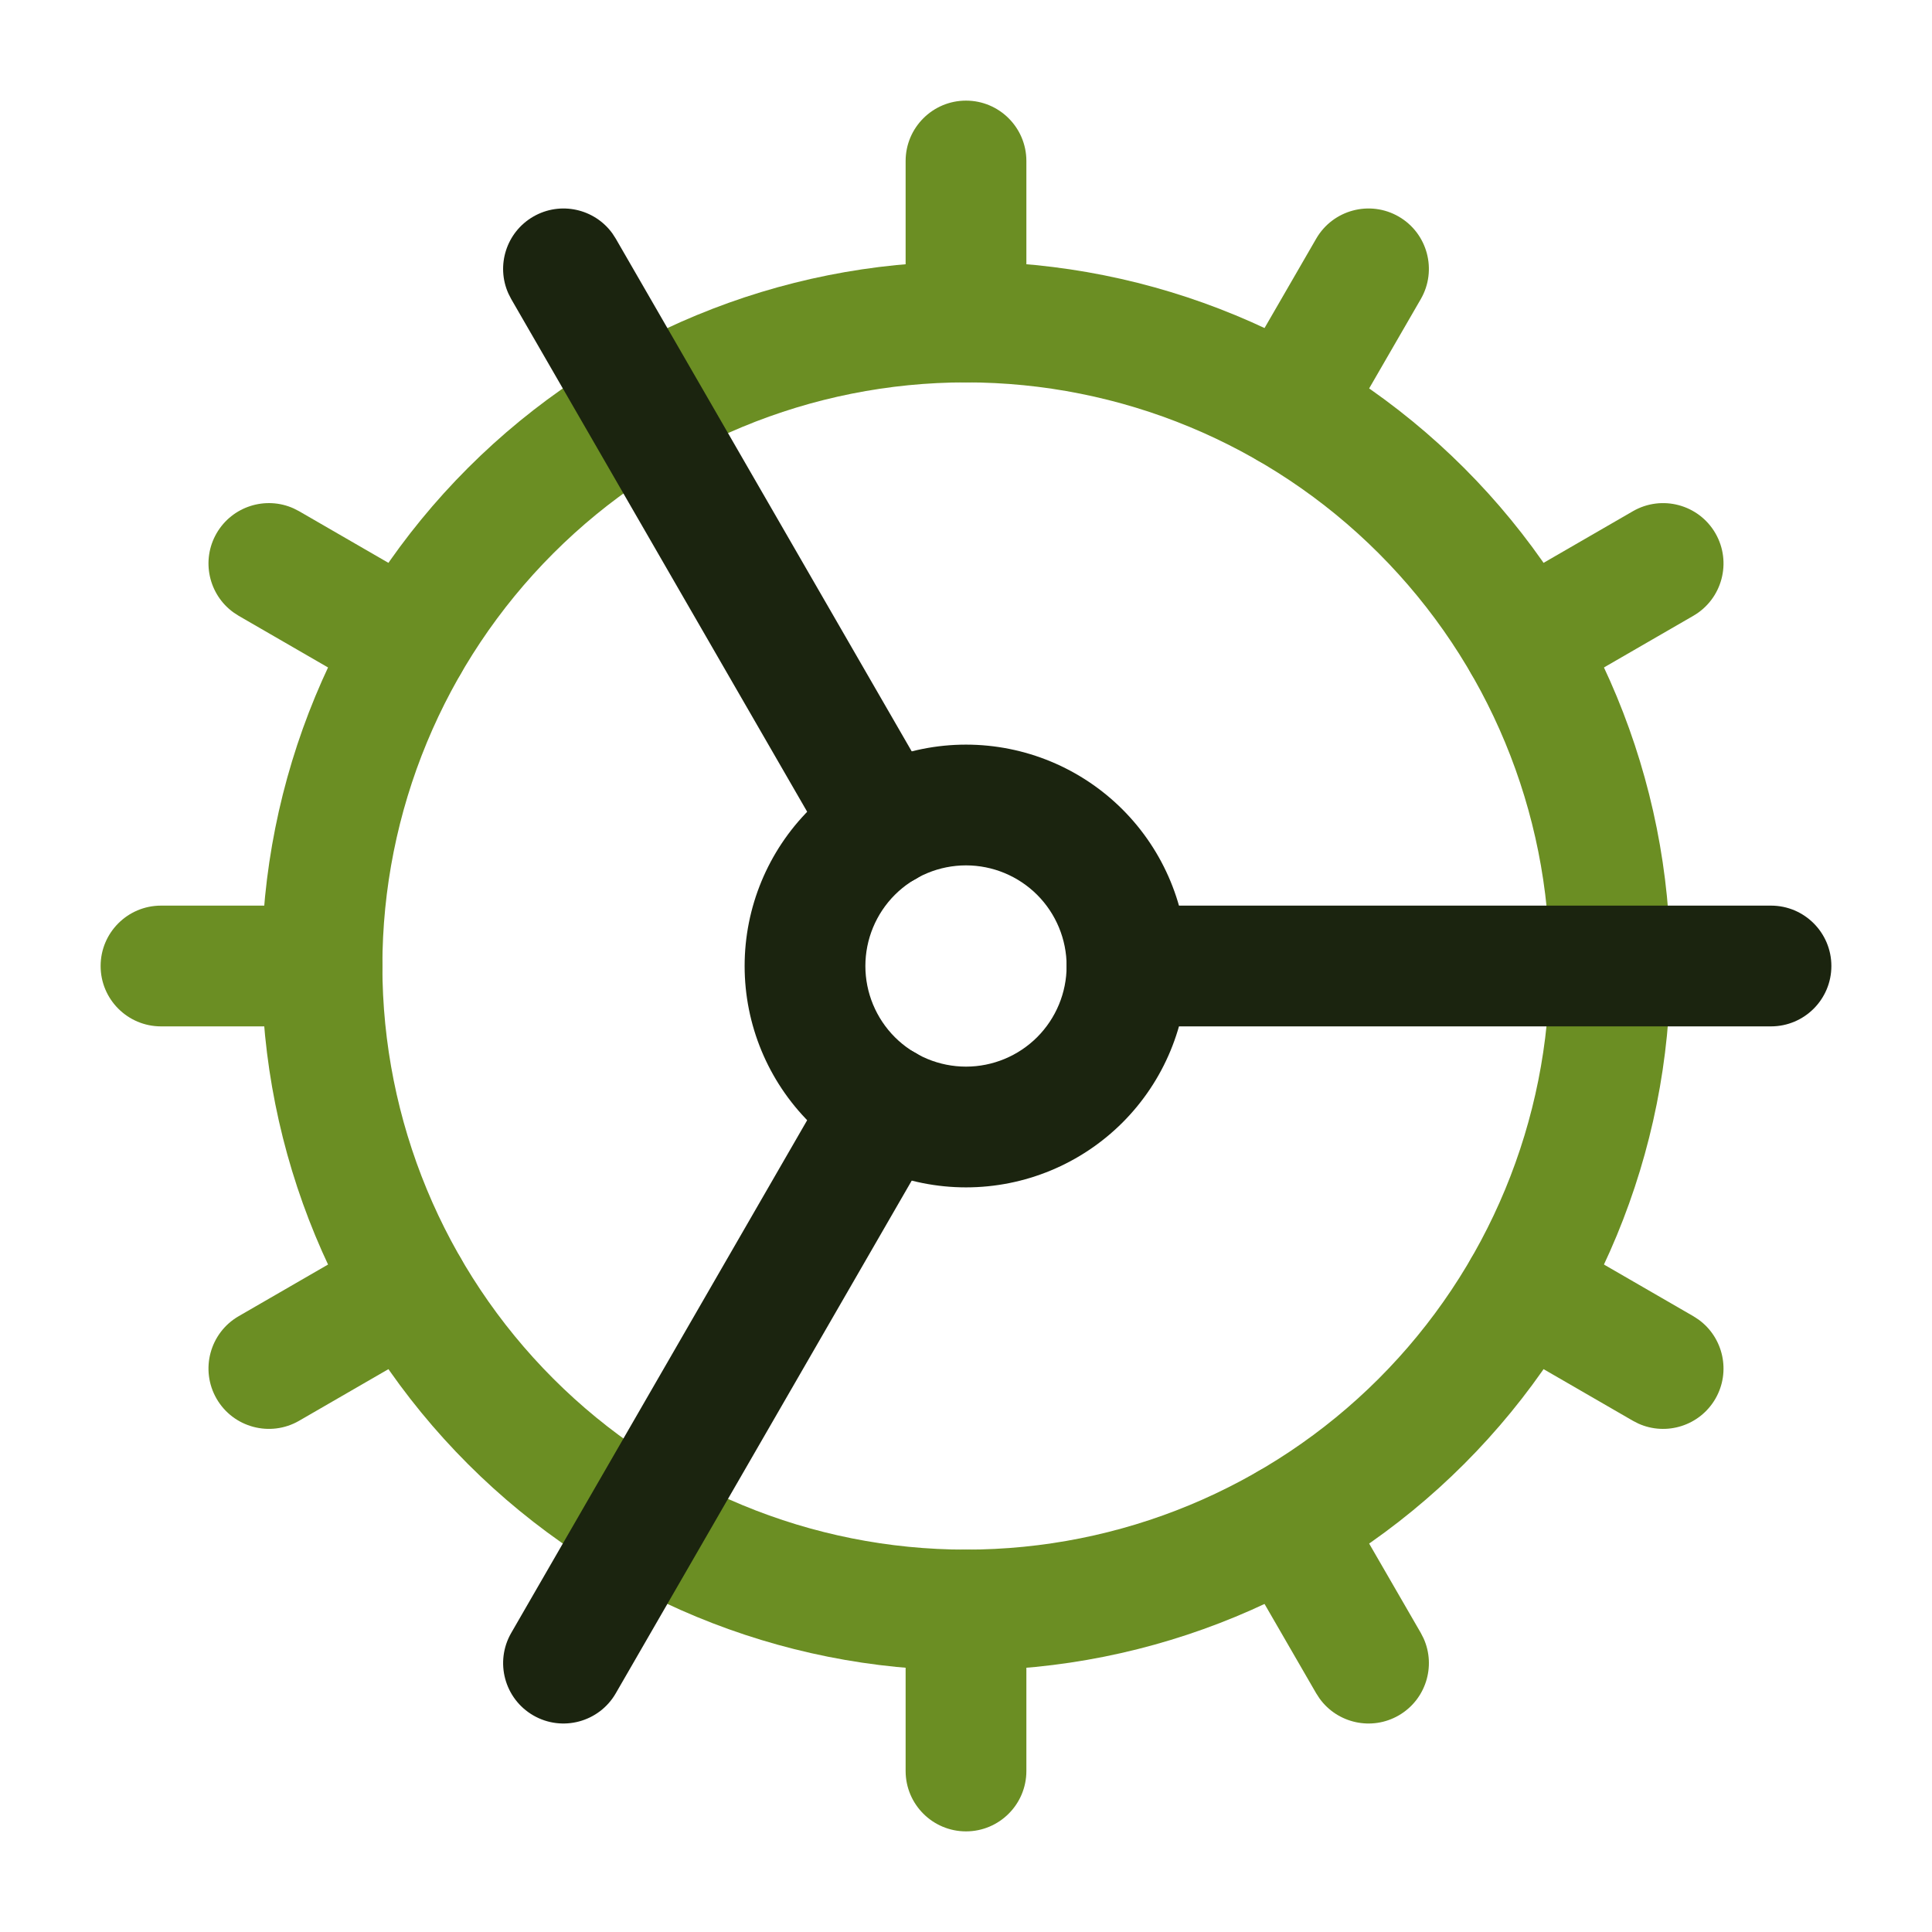
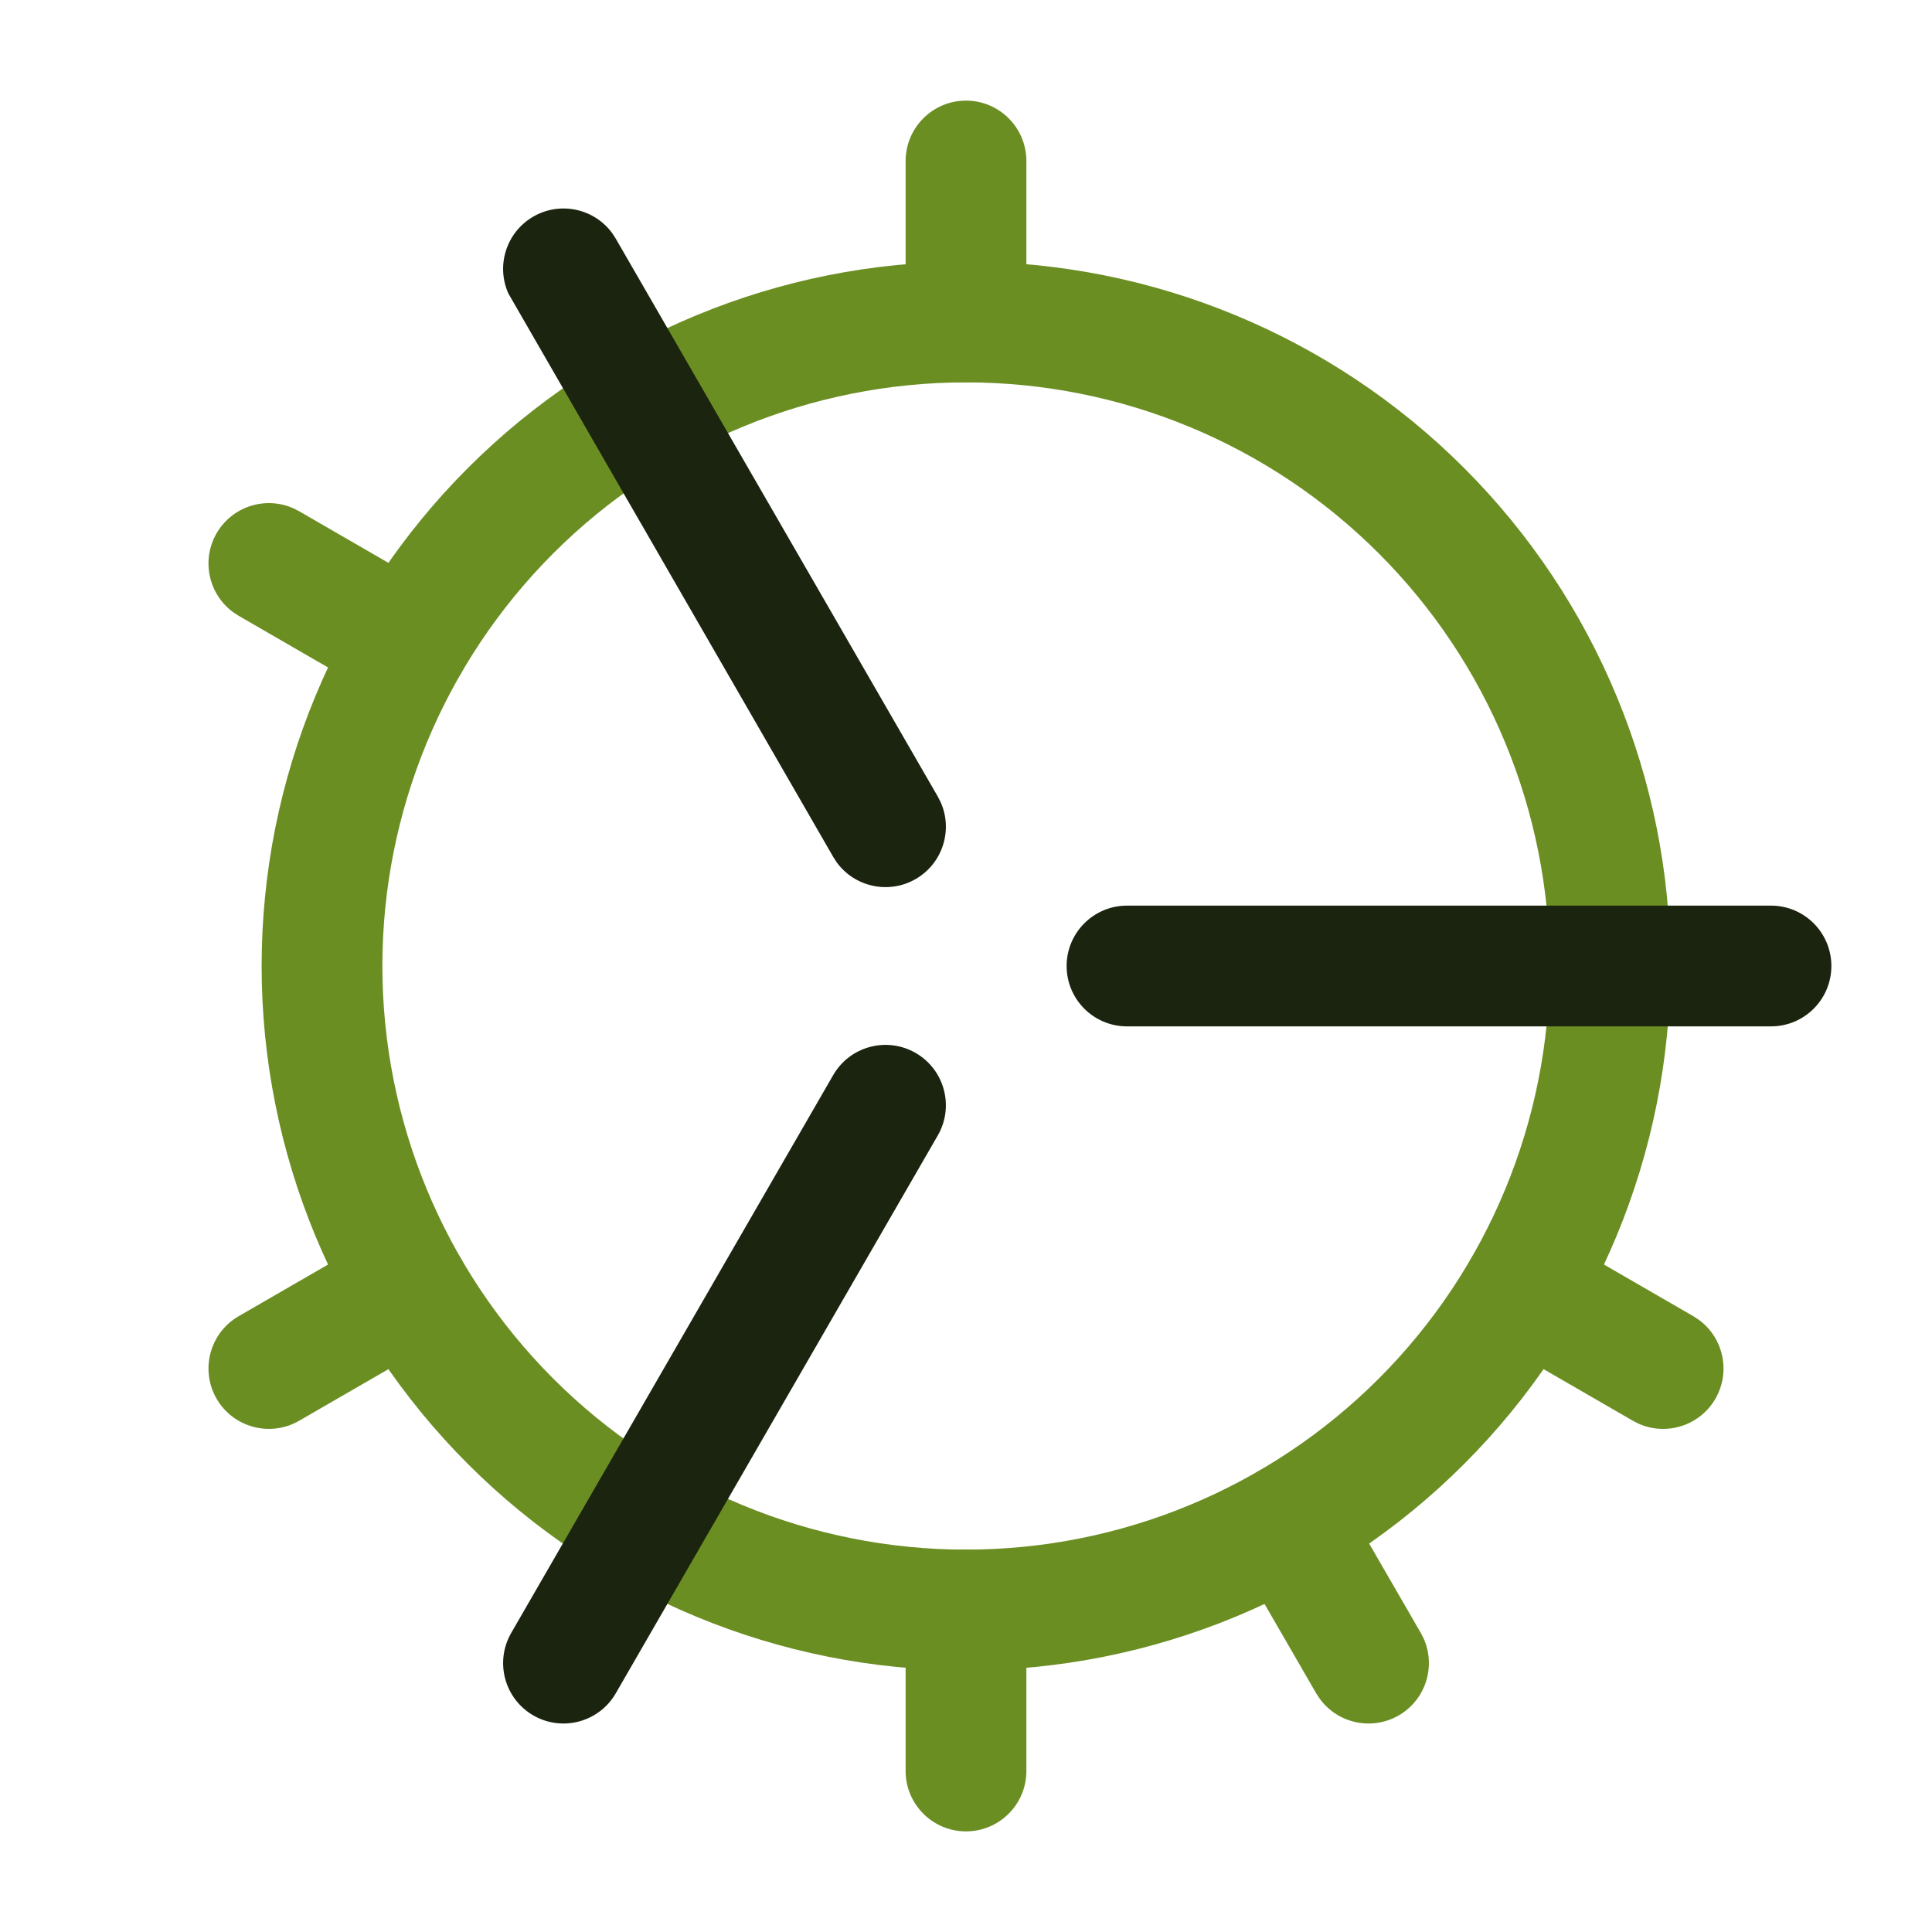
<svg xmlns="http://www.w3.org/2000/svg" width="48" height="48" viewBox="0 0 48 48" fill="none">
  <path d="M38.5 24C38.5 20.154 36.972 16.466 34.253 13.747C31.534 11.028 27.846 9.5 24 9.5C20.154 9.5 16.466 11.028 13.747 13.747C11.028 16.466 9.5 20.154 9.5 24C9.5 27.846 11.028 31.534 13.747 34.253C16.466 36.972 20.154 38.5 24 38.5C27.846 38.5 31.534 36.972 34.253 34.253C36.972 31.534 38.5 27.846 38.5 24ZM41.5 24C41.5 28.641 39.656 33.092 36.374 36.374C33.092 39.656 28.641 41.5 24 41.5C19.359 41.5 14.908 39.656 11.626 36.374C8.344 33.092 6.5 28.641 6.5 24C6.5 19.359 8.344 14.908 11.626 11.626C14.908 8.344 19.359 6.5 24 6.5C28.641 6.5 33.092 8.344 36.374 11.626C39.656 14.908 41.5 19.359 41.5 24Z" fill="#6B8E23" />
-   <path d="M26.5 24C26.5 23.337 26.236 22.701 25.768 22.232C25.299 21.764 24.663 21.5 24 21.5C23.337 21.5 22.701 21.764 22.232 22.232C21.764 22.701 21.5 23.337 21.5 24C21.5 24.663 21.764 25.299 22.232 25.768C22.701 26.236 23.337 26.5 24 26.5C24.663 26.5 25.299 26.236 25.768 25.768C26.236 25.299 26.5 24.663 26.5 24ZM29.5 24C29.5 25.459 28.92 26.857 27.889 27.889C26.857 28.92 25.459 29.5 24 29.5C22.541 29.5 21.143 28.92 20.111 27.889C19.08 26.857 18.5 25.459 18.5 24C18.5 22.541 19.08 21.143 20.111 20.111C21.143 19.08 22.541 18.5 24 18.5C25.459 18.5 26.857 19.08 27.889 20.111C28.92 21.143 29.5 22.541 29.5 24Z" fill="#1B240F" />
  <path d="M22.5 8V4C22.5 3.172 23.172 2.5 24 2.5C24.828 2.5 25.5 3.172 25.5 4V8C25.5 8.828 24.828 9.5 24 9.5C23.172 9.5 22.5 8.828 22.5 8Z" fill="#6B8E23" />
  <path d="M22.5 44V40C22.5 39.172 23.172 38.5 24 38.5C24.828 38.5 25.5 39.172 25.5 40V44C25.5 44.828 24.828 45.5 24 45.5C23.172 45.5 22.5 44.828 22.5 44Z" fill="#6B8E23" />
  <path d="M31.249 36.561C31.921 36.173 32.77 36.364 33.215 36.98L33.299 37.109L35.299 40.569L35.369 40.706C35.681 41.399 35.423 42.23 34.751 42.619C34.079 43.007 33.23 42.816 32.785 42.2L32.701 42.071L30.701 38.611L30.631 38.474C30.319 37.781 30.577 36.95 31.249 36.561Z" fill="#6B8E23" />
-   <path d="M13.25 5.381C13.923 4.993 14.771 5.184 15.216 5.801L15.299 5.93L23.299 19.79L23.369 19.927C23.681 20.62 23.422 21.451 22.75 21.839C22.078 22.227 21.229 22.036 20.784 21.419L20.701 21.289L12.701 7.43L12.631 7.293C12.319 6.6 12.578 5.769 13.25 5.381Z" fill="#1B240F" />
+   <path d="M13.25 5.381C13.923 4.993 14.771 5.184 15.216 5.801L15.299 5.93L23.299 19.79L23.369 19.927C23.681 20.62 23.422 21.451 22.75 21.839C22.078 22.227 21.229 22.036 20.784 21.419L20.701 21.289L12.631 7.293C12.319 6.6 12.578 5.769 13.25 5.381Z" fill="#1B240F" />
  <path d="M36.561 31.249C36.95 30.577 37.781 30.319 38.474 30.631L38.611 30.701L42.071 32.701L42.2 32.785C42.816 33.23 43.007 34.079 42.619 34.751C42.23 35.423 41.399 35.681 40.706 35.369L40.569 35.299L37.109 33.299L36.98 33.215C36.364 32.77 36.173 31.921 36.561 31.249Z" fill="#6B8E23" />
  <path d="M5.381 13.249C5.77 12.577 6.601 12.319 7.294 12.631L7.431 12.701L10.891 14.701L11.02 14.785C11.636 15.23 11.827 16.079 11.439 16.751C11.05 17.423 10.219 17.681 9.526 17.369L9.389 17.299L5.929 15.299L5.8 15.215C5.184 14.77 4.993 13.921 5.381 13.249Z" fill="#6B8E23" />
  <path d="M44 22.5C44.828 22.5 45.5 23.172 45.5 24C45.5 24.828 44.828 25.5 44 25.5H28C27.172 25.5 26.5 24.828 26.5 24C26.5 23.172 27.172 22.5 28 22.5H44Z" fill="#1B240F" />
-   <path d="M8 22.5C8.828 22.5 9.5 23.172 9.5 24C9.5 24.828 8.828 25.5 8 25.5H4C3.172 25.5 2.5 24.828 2.5 24C2.5 23.172 3.172 22.5 4 22.5H8Z" fill="#6B8E23" />
-   <path d="M40.569 12.701C41.286 12.287 42.204 12.532 42.619 13.249C43.033 13.966 42.788 14.884 42.071 15.299L38.611 17.299C37.894 17.713 36.976 17.468 36.561 16.751C36.147 16.034 36.392 15.116 37.109 14.701L40.569 12.701Z" fill="#6B8E23" />
  <path d="M9.389 30.701C10.106 30.287 11.024 30.532 11.439 31.249C11.853 31.966 11.608 32.884 10.891 33.299L7.431 35.299C6.714 35.713 5.796 35.468 5.381 34.751C4.967 34.034 5.212 33.116 5.929 32.701L9.389 30.701Z" fill="#6B8E23" />
-   <path d="M32.701 5.929C33.116 5.212 34.034 4.967 34.751 5.381C35.468 5.796 35.713 6.714 35.299 7.431L33.299 10.891C32.884 11.608 31.966 11.853 31.249 11.439C30.532 11.024 30.287 10.106 30.701 9.389L32.701 5.929Z" fill="#6B8E23" />
  <path d="M20.701 26.71C21.115 25.993 22.033 25.747 22.75 26.161C23.467 26.575 23.713 27.493 23.299 28.21L15.299 42.069C14.885 42.787 13.967 43.033 13.25 42.619C12.533 42.205 12.287 41.288 12.701 40.57L20.701 26.71Z" fill="#1B240F" />
</svg>